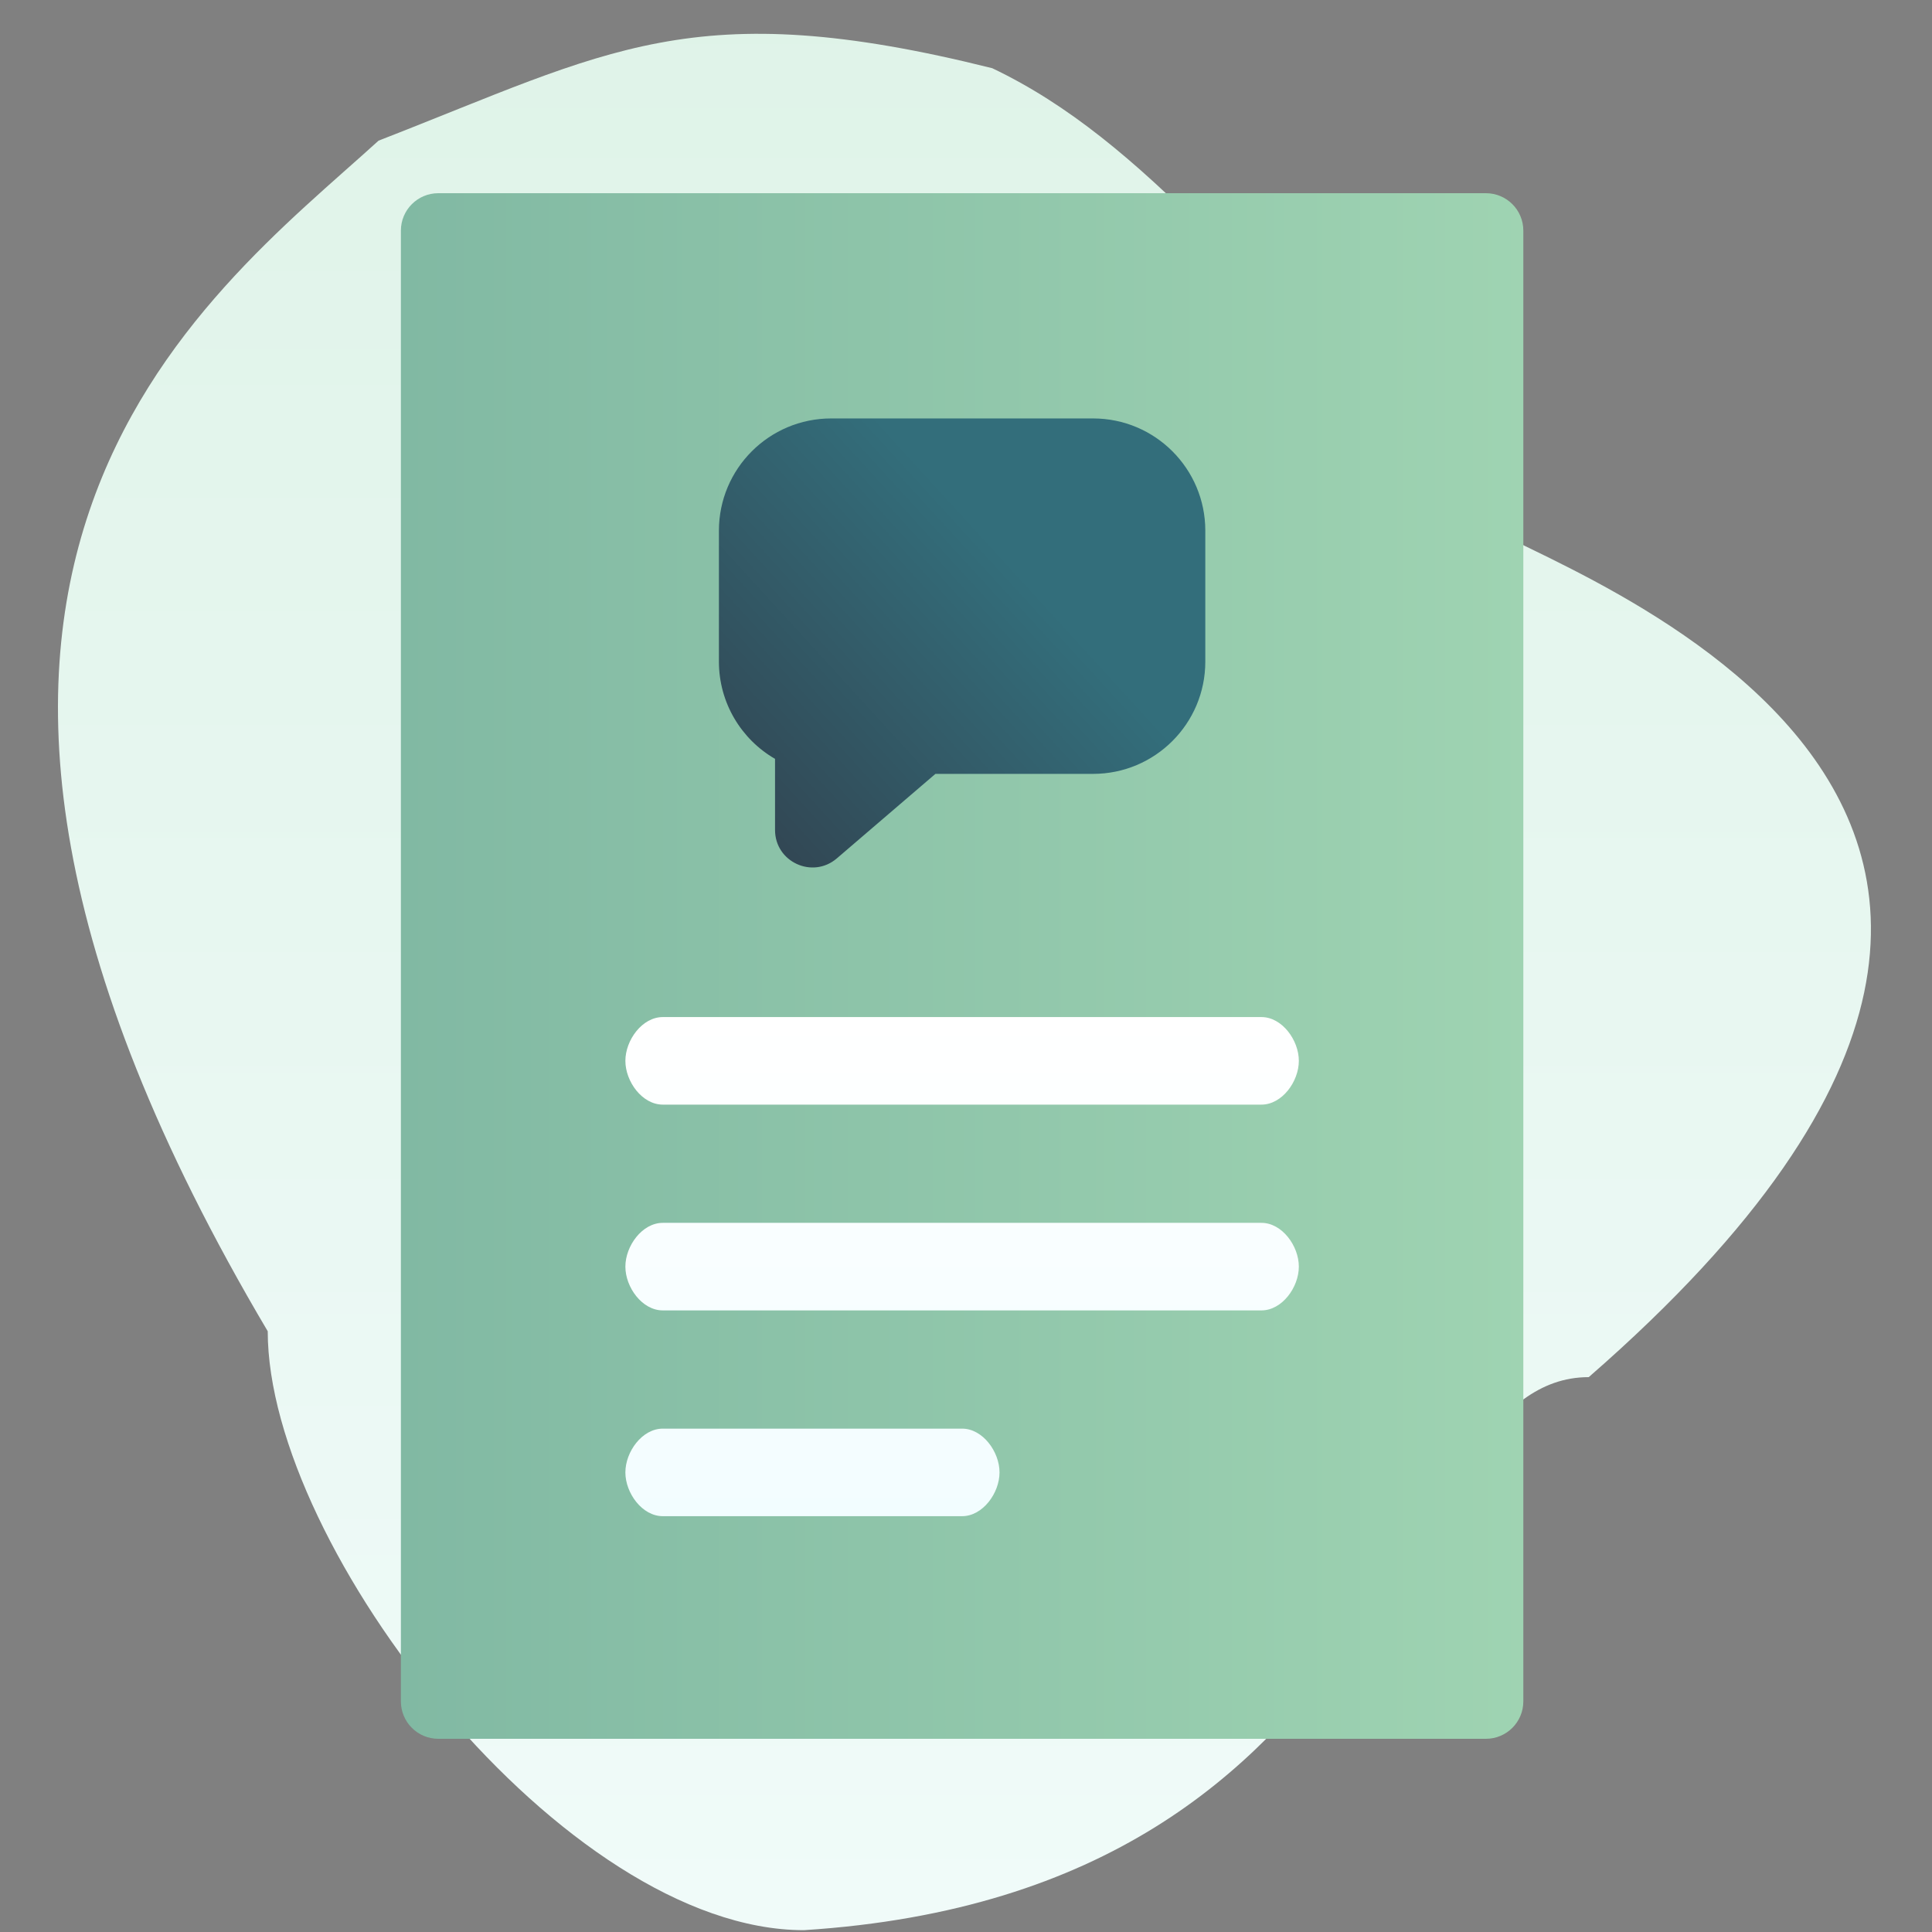
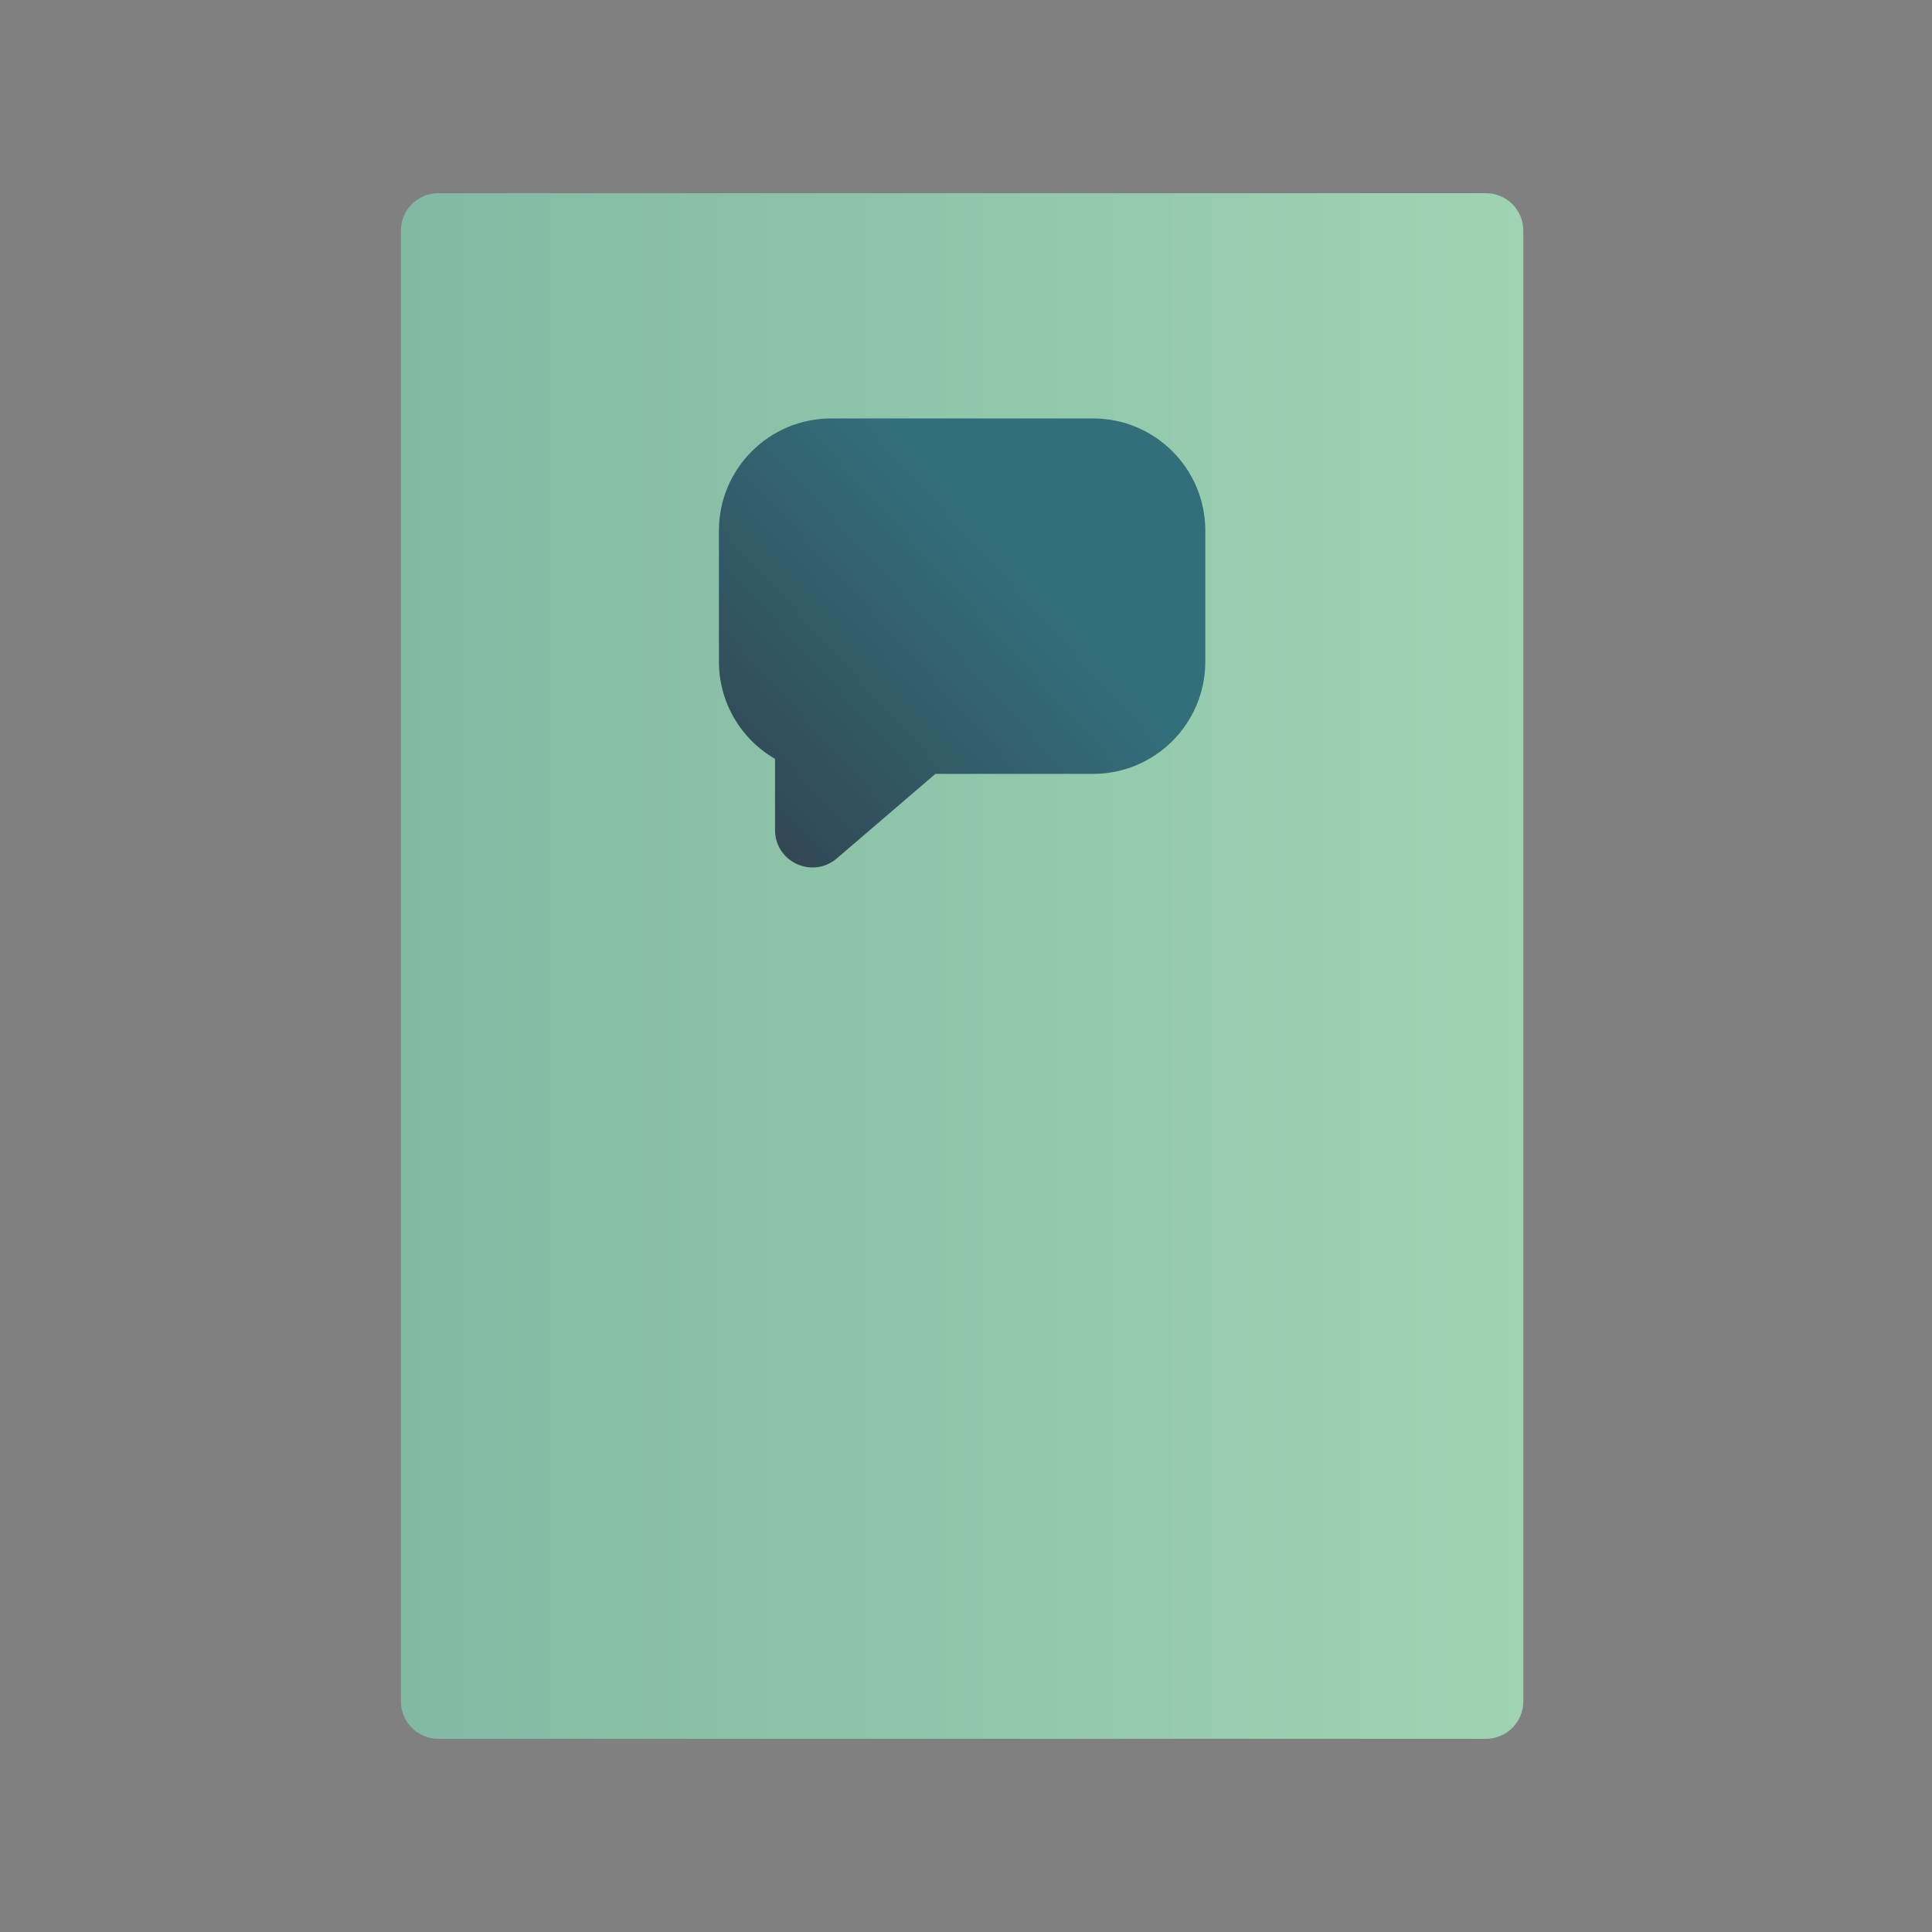
<svg xmlns="http://www.w3.org/2000/svg" width="400px" height="400px" viewBox="0 0 400 400" version="1.1">
  <rect x="0" y="0" width="400" height="400" fill="#808080" stroke="none" />
  <title>icon-chat-transcript</title>
  <desc>Created with Sketch.</desc>
  <defs>
    <linearGradient x1="50%" y1="0%" x2="50%" y2="99%" id="linearGradient-1">
      <stop stop-color="#DFF3E8" offset="0%" />
      <stop stop-color="#F0FBF9" offset="100%" />
    </linearGradient>
    <linearGradient x1="113.787%" y1="50%" x2="0%" y2="50%" id="linearGradient-2">
      <stop stop-color="#A3D7B4" offset="0%" />
      <stop stop-color="#81B9A3" offset="100%" />
    </linearGradient>
    <linearGradient x1="57.073%" y1="0%" x2="57.073%" y2="100%" id="linearGradient-3">
      <stop stop-color="#FFFFFF" offset="0%" />
      <stop stop-color="#F2FDFF" offset="100%" />
    </linearGradient>
    <linearGradient x1="0%" y1="92.617%" x2="64.71%" y2="36.684%" id="linearGradient-4">
      <stop stop-color="#324350" offset="0%" />
      <stop stop-color="#336E7B" offset="100%" />
    </linearGradient>
  </defs>
  <g id="icon-chat-transcript" stroke="none" stroke-width="1" fill="none" fill-rule="evenodd">
-     <path d="M343.925,275.621 C343.925,320.604 282.425,399.621 232.925,399.621 C107.425,391.621 111.065,285.121 70.425,285.121 C-73.075,160.121 92.925,113.621 92.925,107.621 C139.425,60.121 162.425,29.117 193.925,14.121 C255.925,-1.379 273.313,10.619 320.975,29.117 C357.075,61.966 436.925,118.621 343.925,275.621 Z" id="Path" fill="url(#linearGradient-1)" fill-rule="nonzero" transform="translate(199.678, 203.31) scale(-1, 1) translate(-199.678, -203.31) " />
    <path d="M307.643,40 C311.921,40 315.389,43.468 315.389,47.746 L315.389,352.254 C315.389,356.532 311.921,360 307.643,360 L90.746,360 C86.468,360 83,356.532 83,352.254 L83,47.746 C83,43.468 86.468,40 90.746,40 L307.643,40 Z" id="Shape" fill="url(#linearGradient-2)" fill-rule="nonzero" />
-     <path d="M199.195,295.783 C203.473,295.783 206.941,300.568 206.941,304.846 C206.941,309.124 203.473,313.909 199.195,313.909 L137.224,313.909 C132.946,313.909 129.478,309.124 129.478,304.846 C129.478,300.568 132.946,295.783 137.224,295.783 L199.195,295.783 Z M261.165,253.178 C265.443,253.178 268.911,257.963 268.911,262.242 C268.911,266.52 265.443,271.305 261.165,271.305 L137.224,271.305 C132.946,271.305 129.478,266.52 129.478,262.242 C129.478,257.963 132.946,253.178 137.224,253.178 L261.165,253.178 Z M261.165,210.574 C265.443,210.574 268.911,215.359 268.911,219.637 C268.911,223.915 265.443,228.7 261.165,228.7 L137.224,228.7 C132.946,228.7 129.478,223.915 129.478,219.637 C129.478,215.359 132.946,210.574 137.224,210.574 L261.165,210.574 Z" id="Combined-Shape" fill="url(#linearGradient-3)" fill-rule="nonzero" />
    <path d="M173.251,177.724 C168.226,182.031 160.463,178.46 160.463,171.842 L160.463,157.115 C153.44,153.058 148.844,145.481 148.844,136.984 L148.844,109.872 C148.844,97.037 159.248,86.633 172.083,86.633 L226.307,86.633 C239.141,86.633 249.546,97.037 249.546,109.872 L249.546,136.984 C249.546,149.818 239.141,160.223 226.307,160.223 L193.668,160.223 L173.251,177.724 Z" id="Combined-Shape" fill="url(#linearGradient-4)" fill-rule="nonzero" />
  </g>
</svg>